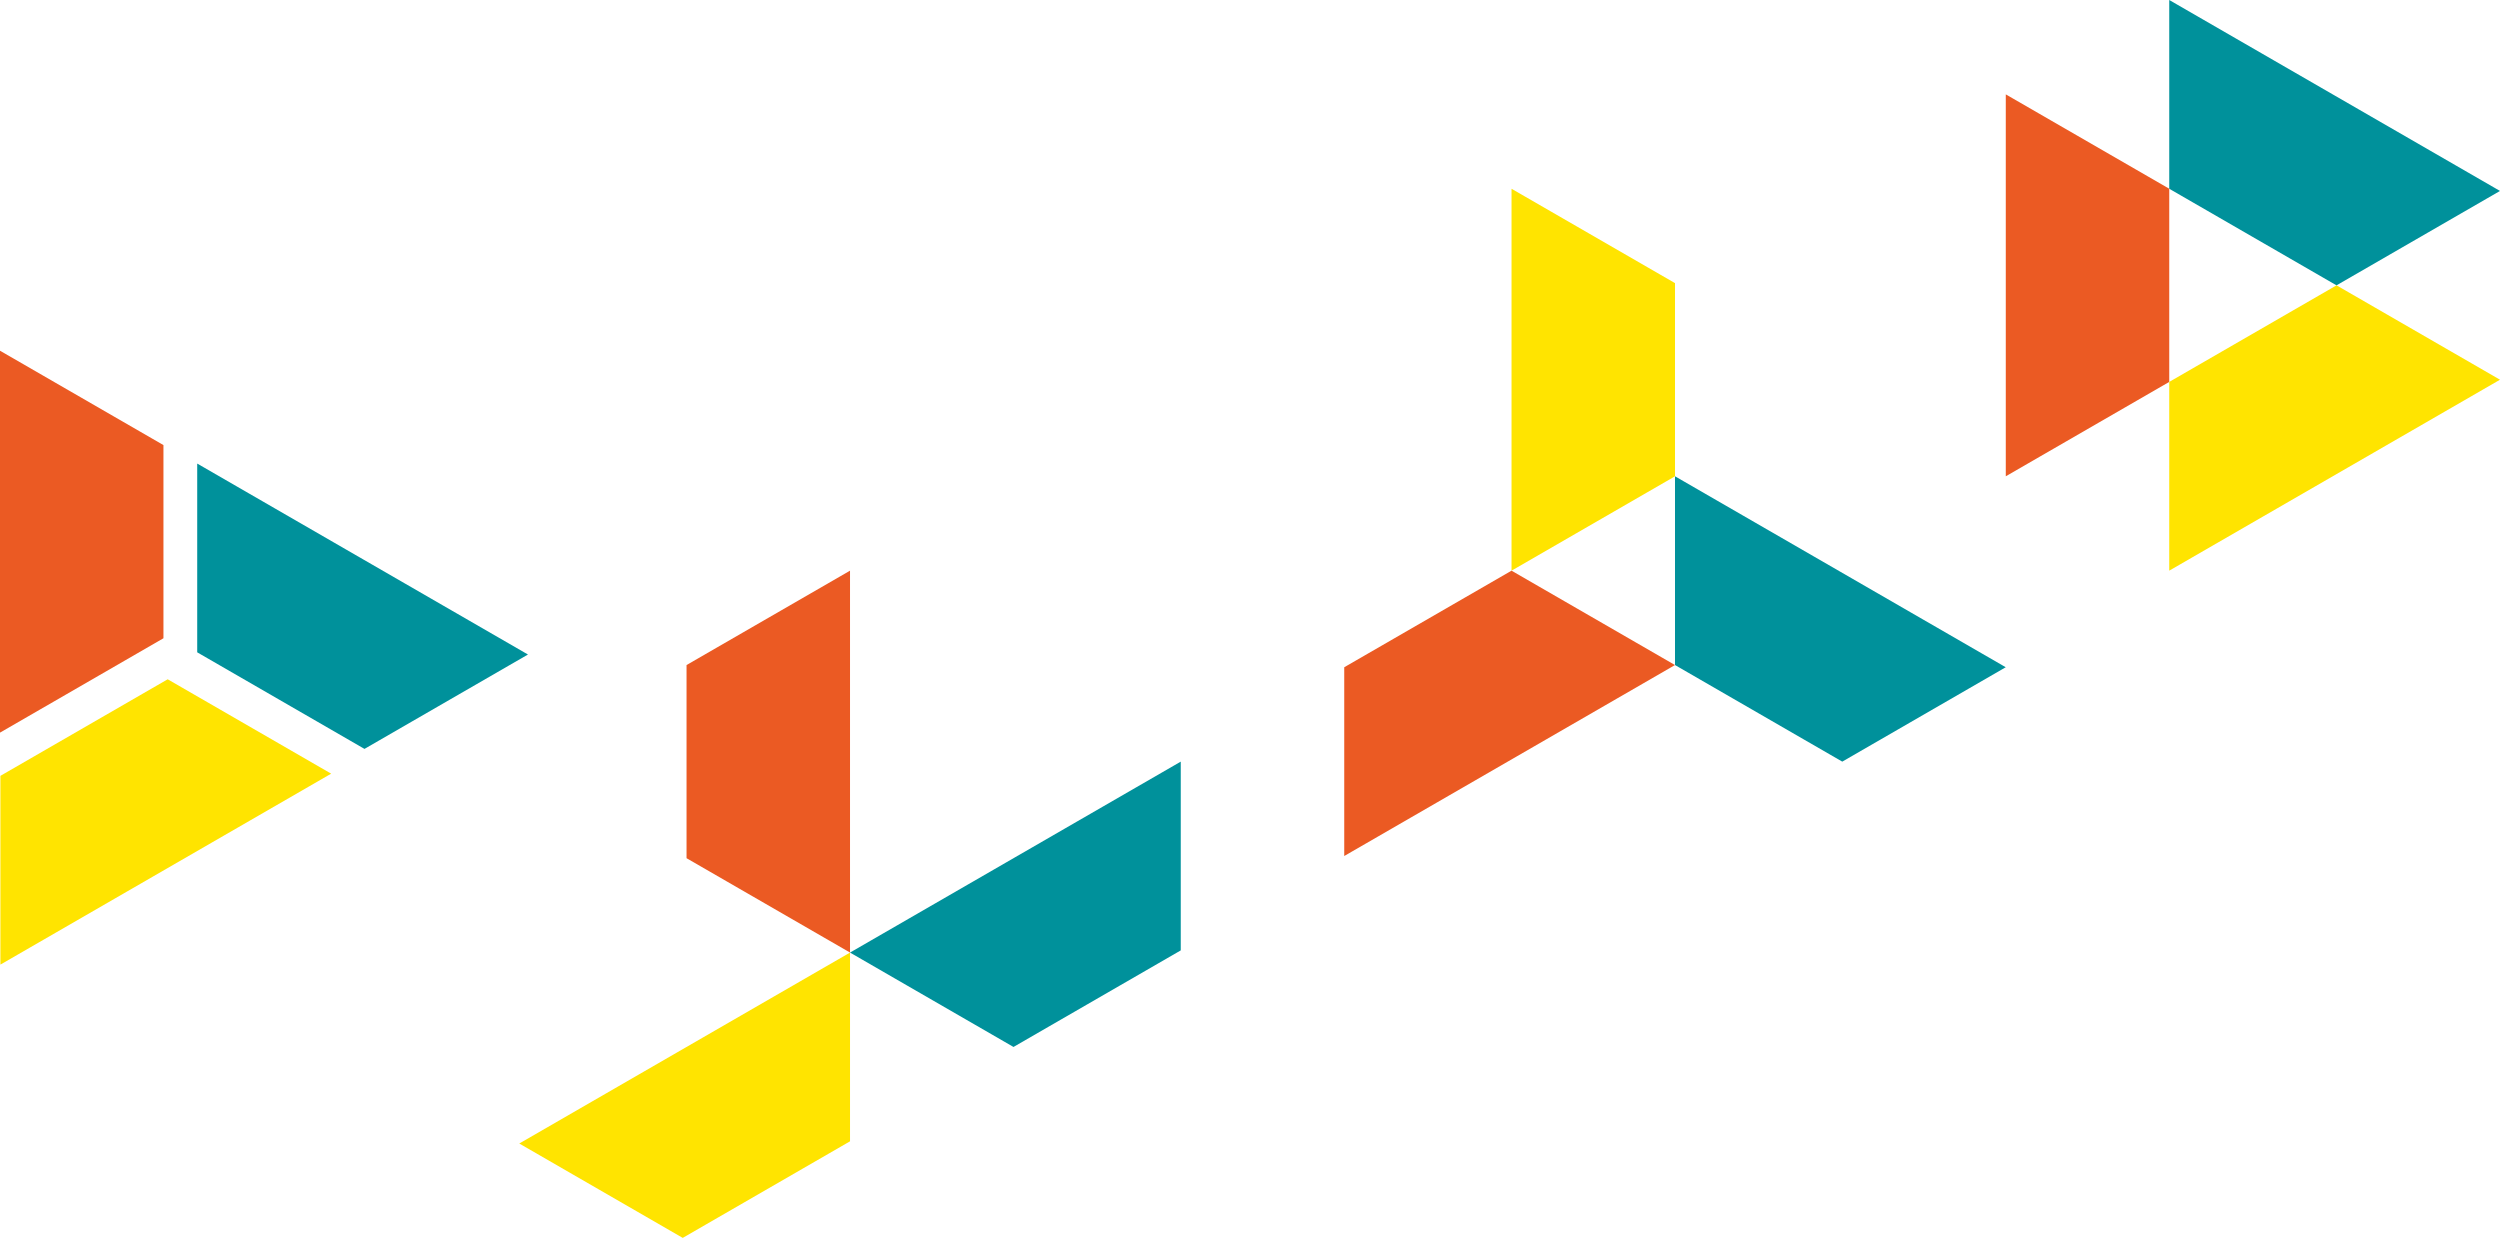
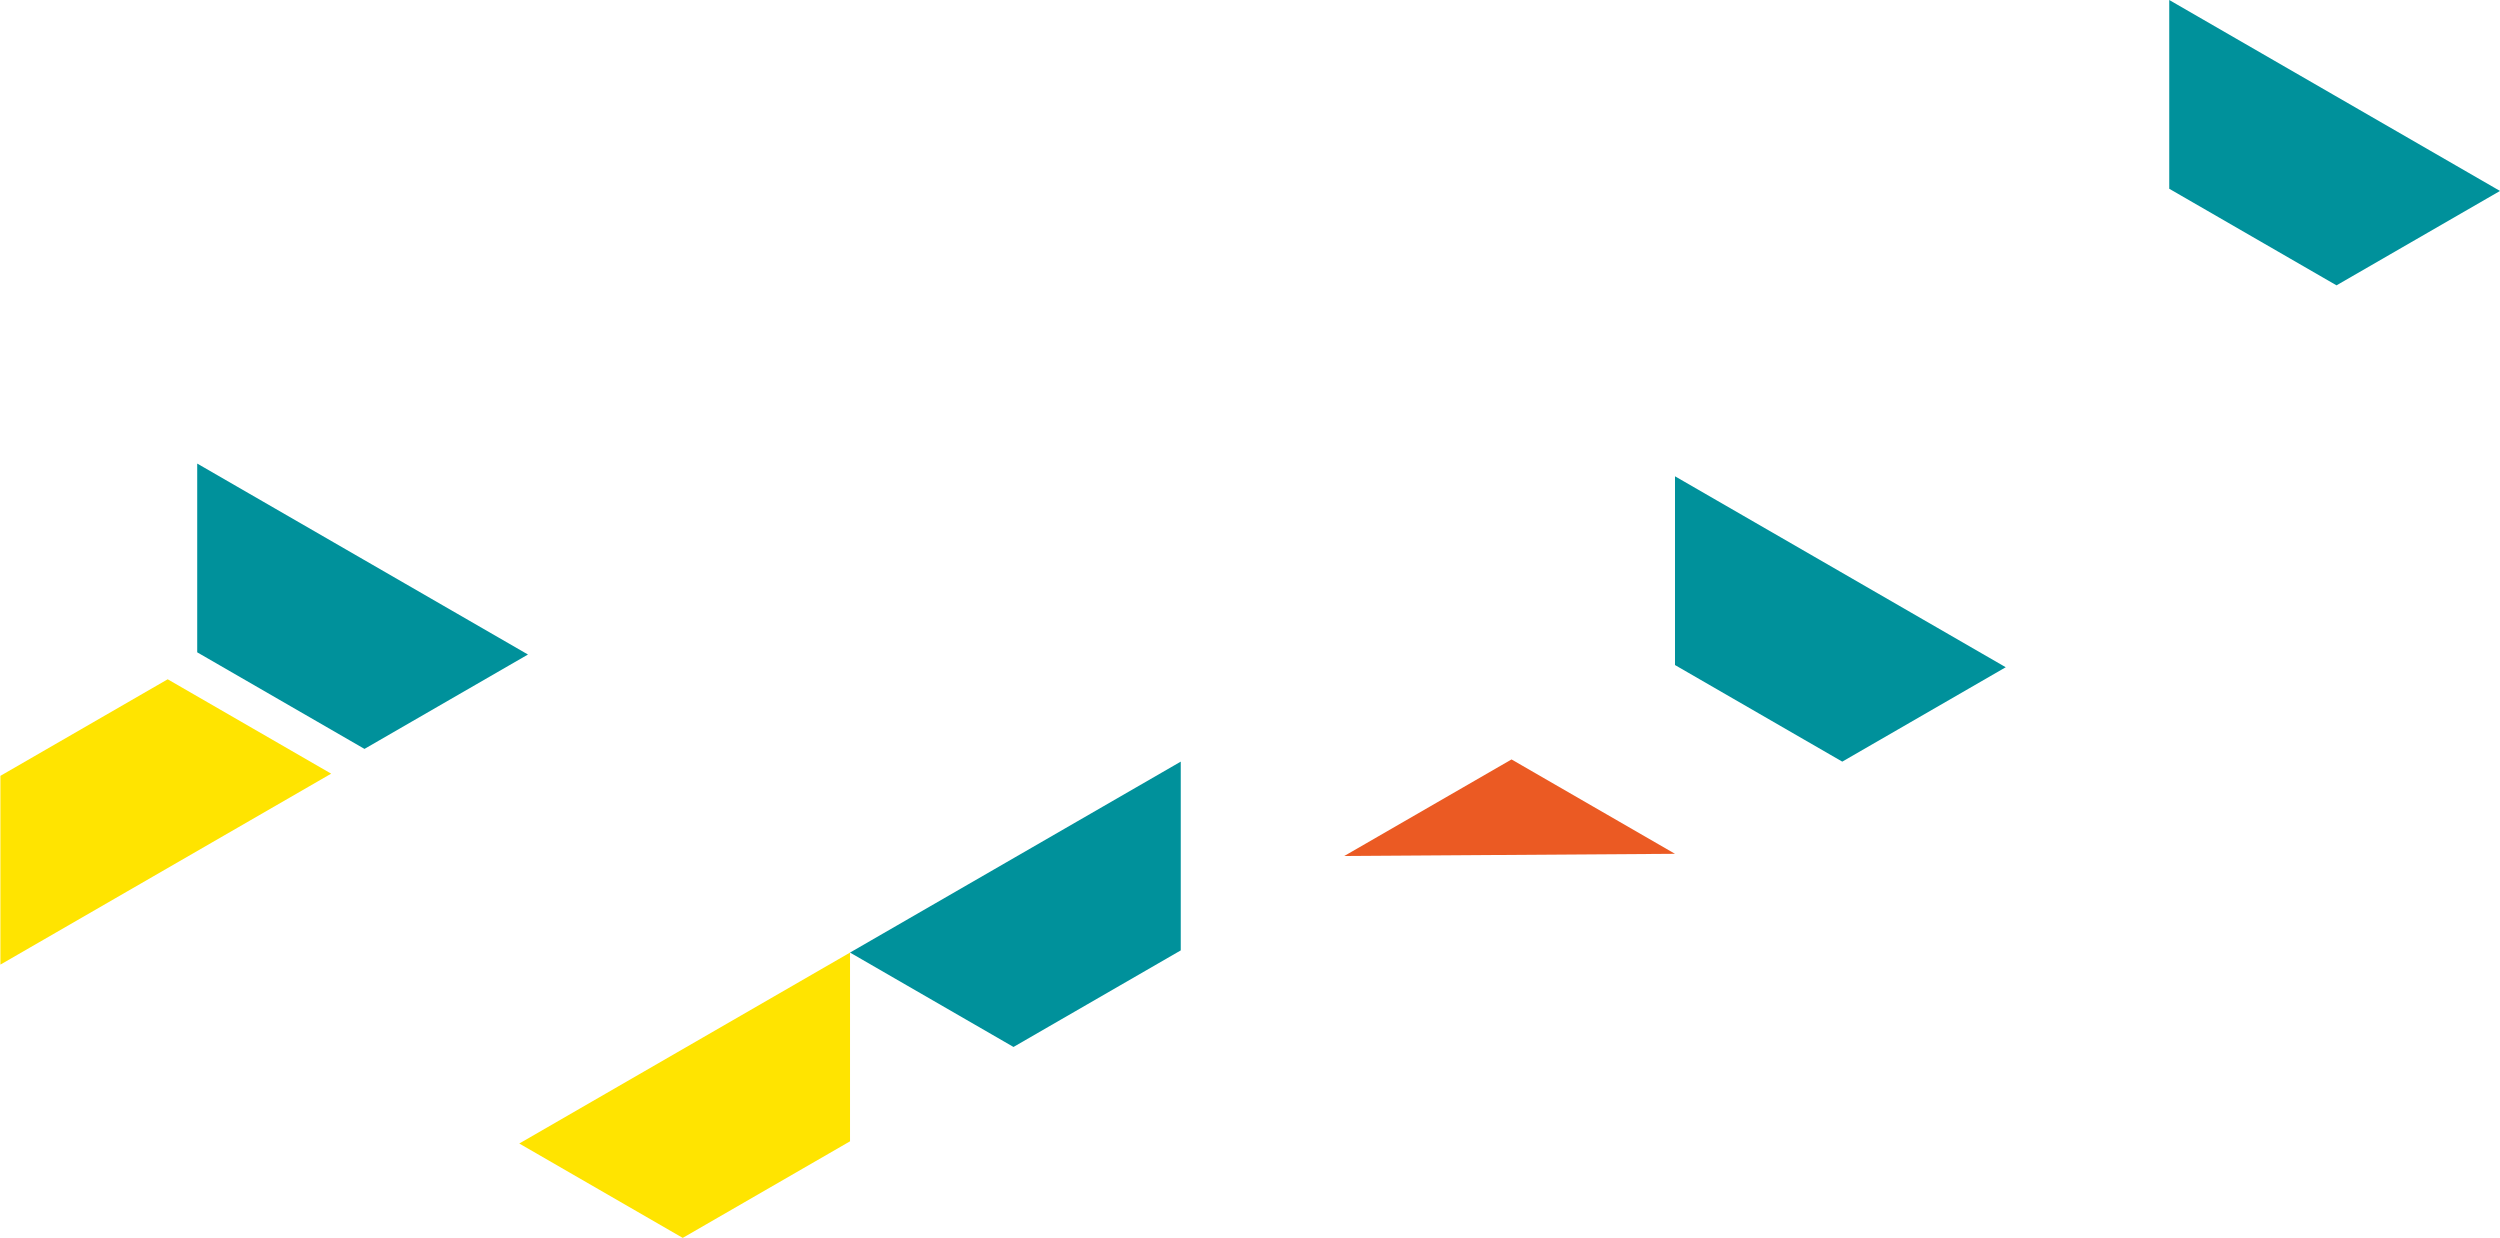
<svg xmlns="http://www.w3.org/2000/svg" width="534.718" height="264.773" viewBox="0 0 534.718 264.773">
  <defs>
    <style>.a{fill:#eb5a23;}.b{fill:#ffe400;}.c{fill:#00919b;}</style>
  </defs>
  <g transform="translate(-156.74 -140.36)">
-     <path class="a" d="M1451.08,282.946V201.26l34.962,20.185v41.315Z" transform="translate(-865.328 -40.715)" />
-     <path class="a" d="M156.74,448.366V366.68L191.7,386.865v41.315Z" transform="translate(0 -151.306)" />
-     <path class="a" d="M634.735,590.3V508.62L599.77,528.805v41.312Z" transform="translate(-296.187 -246.2)" />
-     <path class="b" d="M1132.14,343.856V262.17l34.965,20.185v41.315Z" transform="translate(-652.102 -81.436)" />
-     <path class="b" d="M1556.56,345.146v40.371l70.745-40.841L1592.34,324.49Z" transform="translate(-935.847 -123.1)" />
    <path class="b" d="M157,599.356V639.73l70.745-40.842L192.78,578.7Z" transform="translate(-0.174 -293.051)" />
    <path class="b" d="M491.83,795.9l34.962,20.185,35.78-20.656V755.06Z" transform="translate(-224.024 -410.956)" />
-     <path class="a" d="M1024.18,569.65V529.276l35.78-20.656,34.965,20.185Z" transform="translate(-579.925 -246.2)" />
+     <path class="a" d="M1024.18,569.65l35.78-20.656,34.965,20.185Z" transform="translate(-579.925 -246.2)" />
    <path class="c" d="M1556.56,140.36v40.371l35.777,20.659,34.968-20.189-35.373-20.421Z" transform="translate(-935.847 0)" />
    <path class="c" d="M319.369,459.921l35.373,20.421L319.777,500.53,284,479.871V439.5Z" transform="translate(-85.079 -199.989)" />
    <path class="c" d="M740.633,652.261,705.26,672.681l34.965,20.189L776,672.214V631.84Z" transform="translate(-366.712 -328.578)" />
    <path class="c" d="M1273,468.131l35.369,20.421-34.965,20.189-35.777-20.659V447.71Z" transform="translate(-722.627 -205.478)" />
  </g>
</svg>